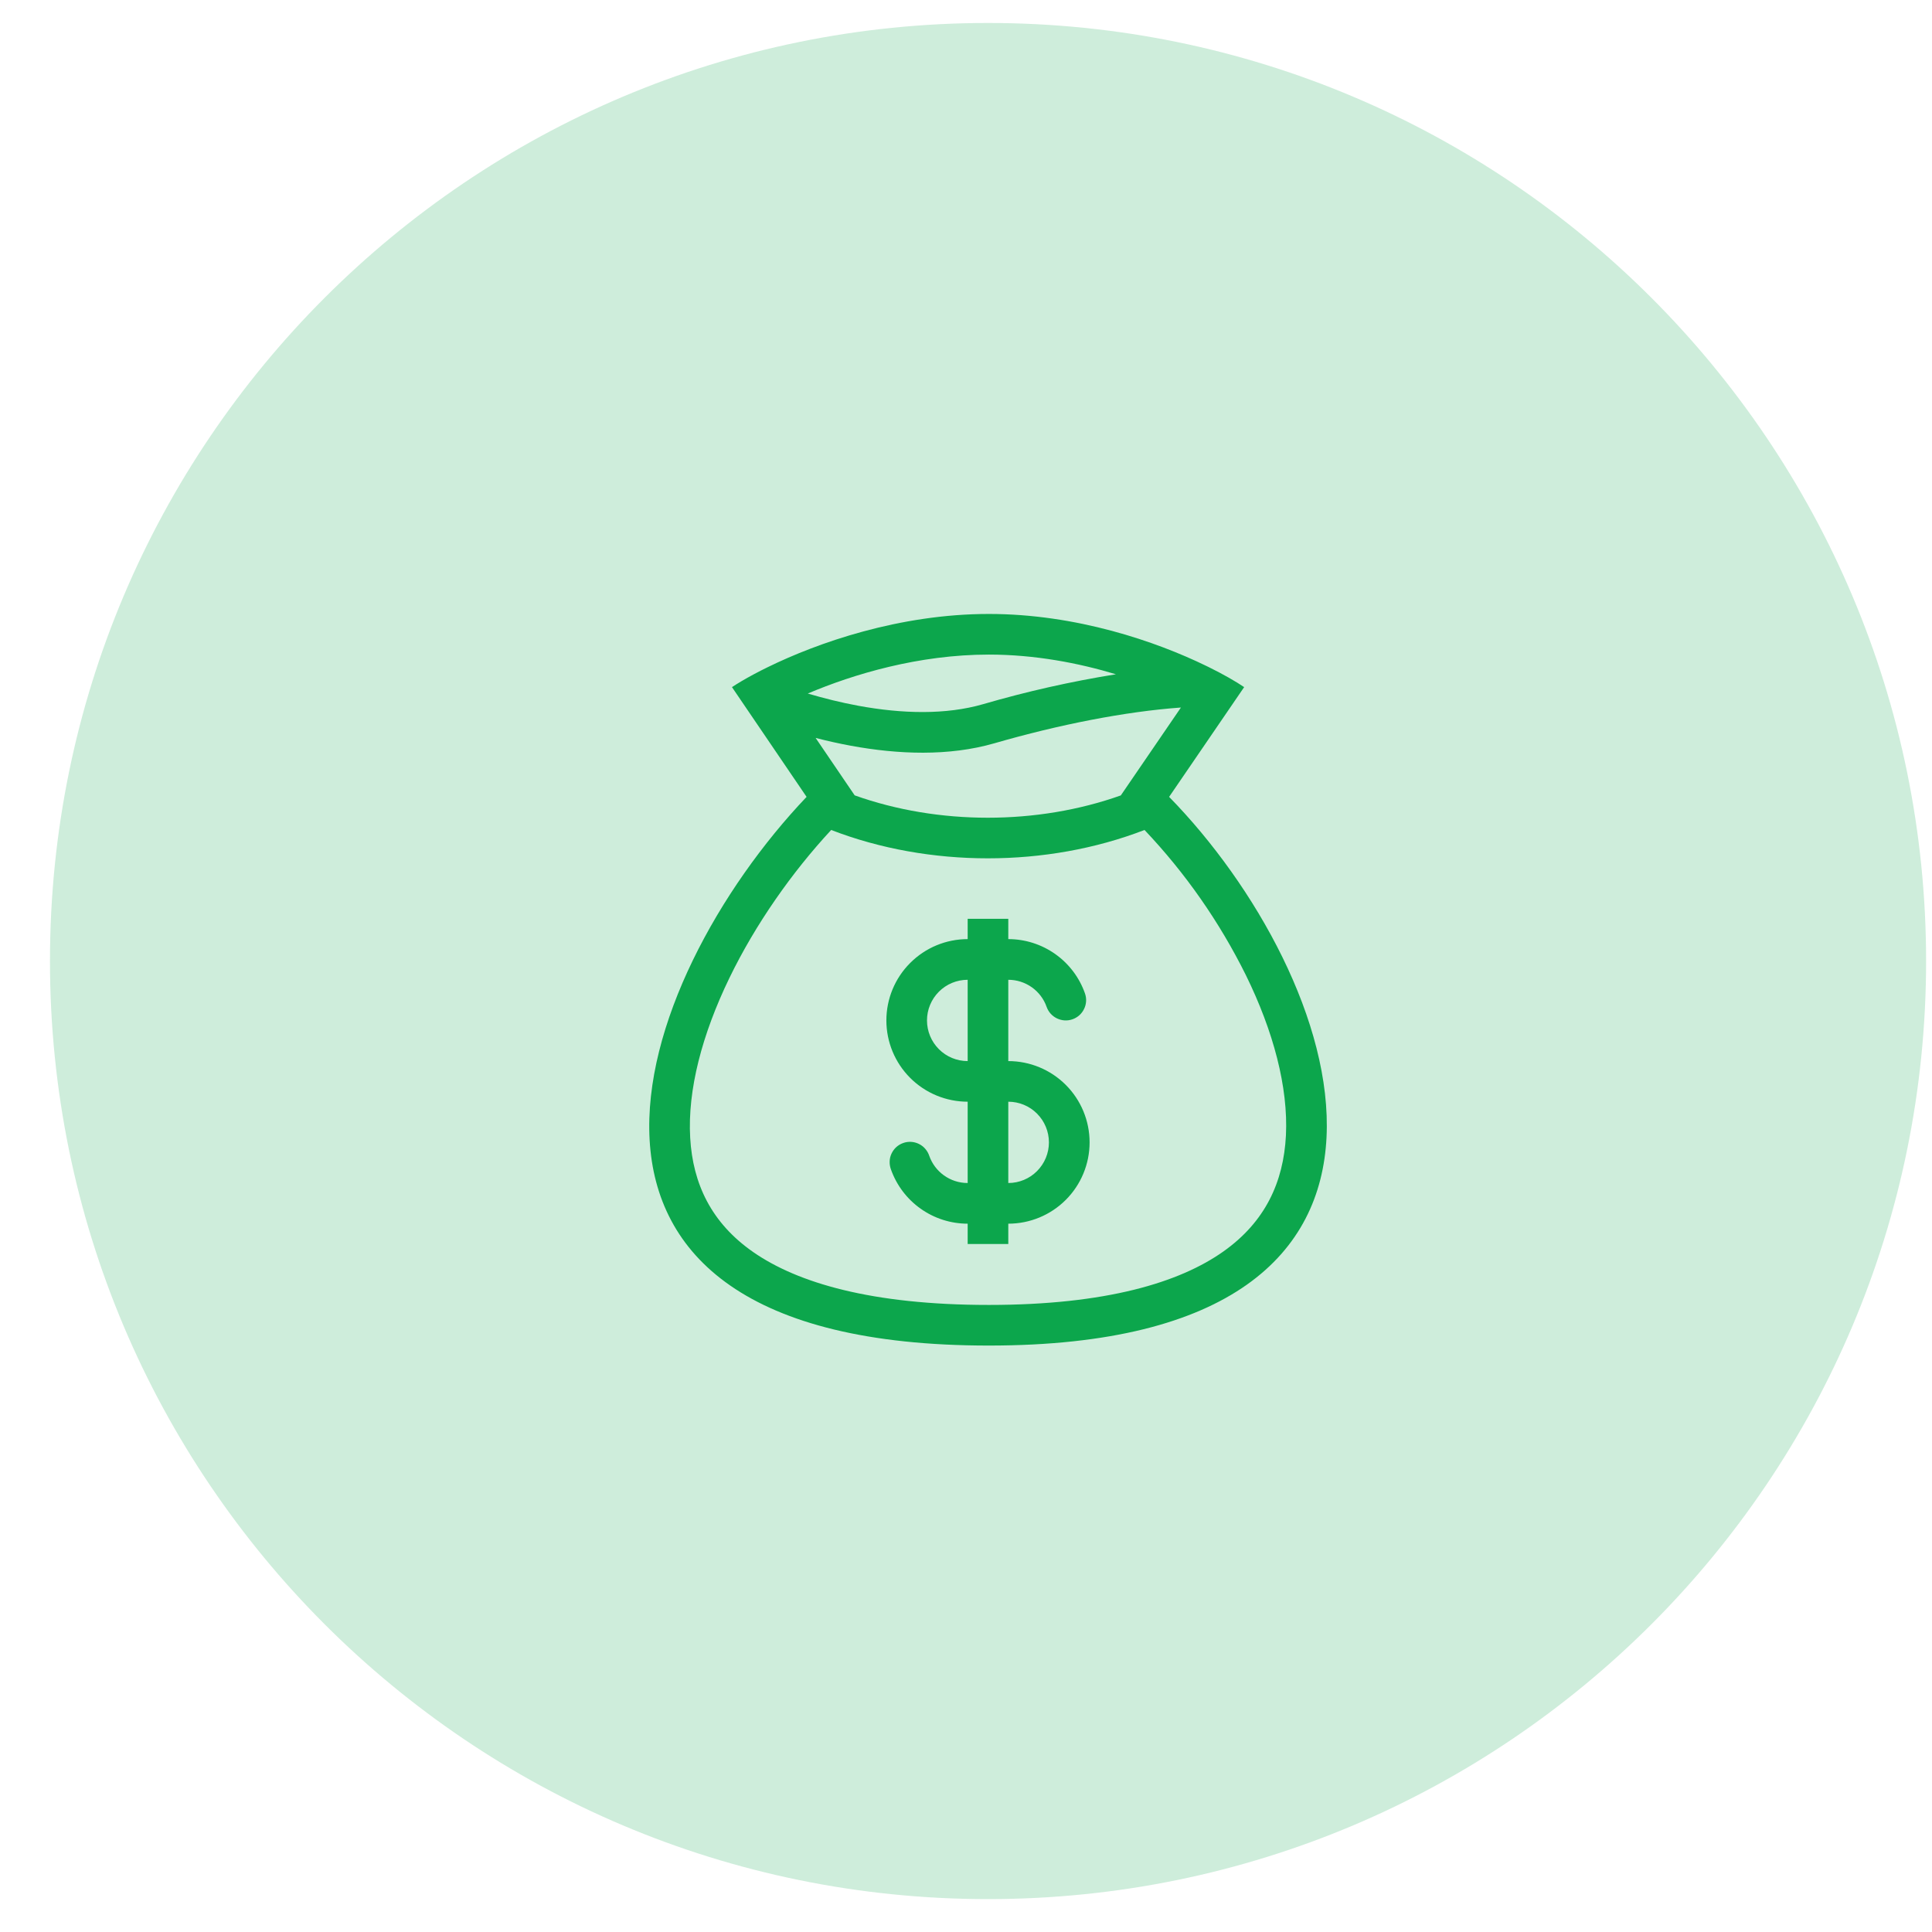
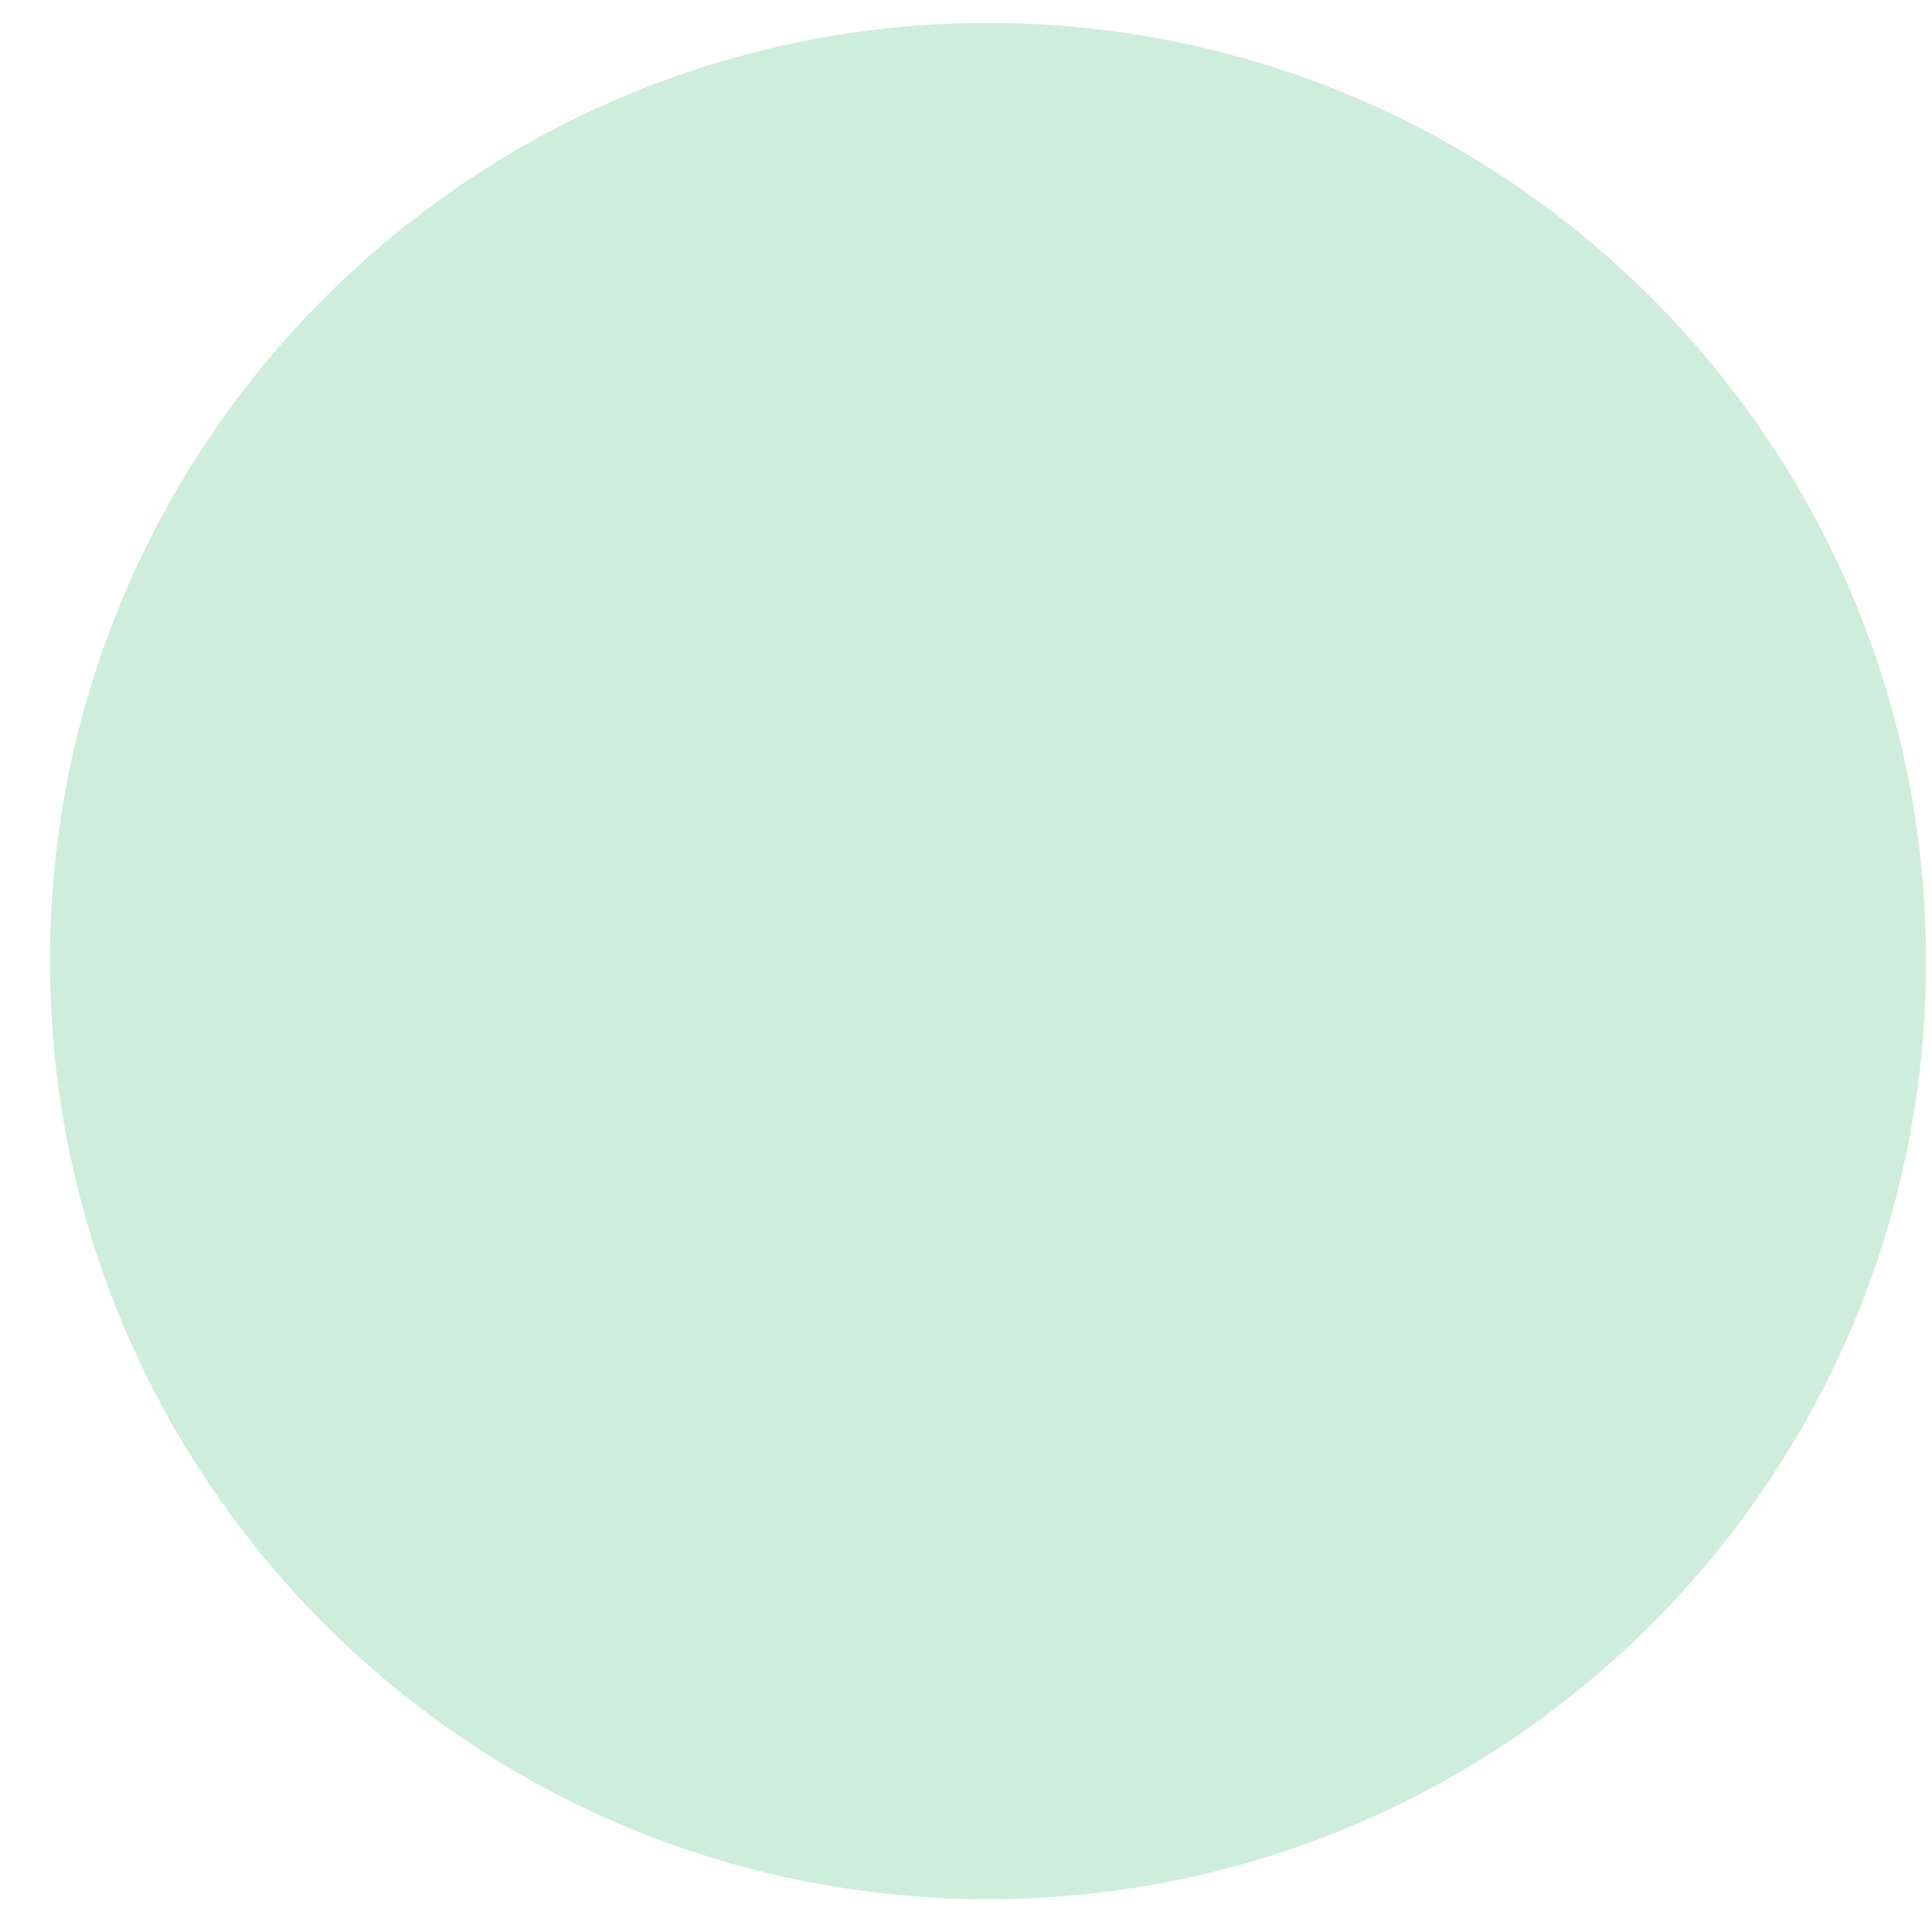
<svg xmlns="http://www.w3.org/2000/svg" width="37" height="37" viewBox="0 0 37 37" fill="none">
  <path d="M0.957 18.405C0.957 8.483 9 0.44 18.922 0.44C28.844 0.44 36.887 8.483 36.887 18.405C36.887 28.326 28.844 36.37 18.922 36.37C9 36.37 0.957 28.326 0.957 18.405Z" fill="#0CA64C" fill-opacity="0.2" />
-   <path fill-rule="evenodd" clip-rule="evenodd" d="M20.778 19.024C20.671 18.72 20.472 18.457 20.209 18.271C19.946 18.085 19.632 17.985 19.31 17.985V17.596H18.532V17.985C18.119 17.985 17.723 18.149 17.431 18.442C17.139 18.733 16.975 19.13 16.975 19.542C16.975 19.955 17.139 20.351 17.431 20.643C17.723 20.935 18.119 21.099 18.532 21.099V22.656C18.193 22.656 17.904 22.44 17.797 22.137C17.781 22.088 17.755 22.042 17.721 22.003C17.688 21.963 17.646 21.931 17.599 21.908C17.553 21.885 17.502 21.871 17.45 21.868C17.398 21.865 17.346 21.872 17.297 21.89C17.248 21.907 17.203 21.934 17.164 21.969C17.126 22.004 17.095 22.047 17.073 22.094C17.051 22.141 17.039 22.192 17.038 22.244C17.036 22.296 17.045 22.348 17.063 22.397C17.171 22.7 17.369 22.963 17.633 23.149C17.895 23.335 18.209 23.435 18.532 23.435V23.824H19.31V23.435C19.723 23.435 20.119 23.271 20.411 22.979C20.703 22.687 20.867 22.291 20.867 21.878C20.867 21.465 20.703 21.069 20.411 20.777C20.119 20.485 19.723 20.321 19.31 20.321V18.764C19.471 18.764 19.628 18.814 19.76 18.907C19.891 19 19.991 19.131 20.044 19.283C20.078 19.38 20.15 19.46 20.243 19.504C20.29 19.526 20.34 19.539 20.39 19.542C20.442 19.545 20.493 19.537 20.541 19.52C20.589 19.503 20.633 19.477 20.671 19.443C20.709 19.409 20.74 19.367 20.762 19.321C20.785 19.275 20.797 19.225 20.8 19.174C20.803 19.123 20.795 19.072 20.778 19.024ZM18.532 18.764C18.325 18.764 18.127 18.846 17.981 18.992C17.835 19.138 17.753 19.336 17.753 19.542C17.753 19.749 17.835 19.947 17.981 20.093C18.127 20.239 18.325 20.321 18.532 20.321V18.764ZM19.31 22.656C19.517 22.656 19.715 22.574 19.86 22.428C20.006 22.282 20.088 22.084 20.088 21.878C20.088 21.671 20.006 21.473 19.86 21.327C19.715 21.181 19.517 21.099 19.31 21.099V22.656Z" fill="#0CA64C" />
-   <path fill-rule="evenodd" clip-rule="evenodd" d="M14.701 12.778C15.656 12.31 17.223 11.758 18.938 11.758C20.617 11.758 22.143 12.287 23.093 12.749L23.147 12.775C23.433 12.916 23.665 13.05 23.827 13.159L22.39 15.261C25.704 18.649 28.265 25.769 18.938 25.769C9.612 25.769 12.103 18.779 15.447 15.261L14.018 13.159C14.128 13.087 14.268 13.003 14.435 12.914C14.517 12.87 14.606 12.824 14.701 12.778ZM21.465 15.233L22.616 13.55C21.546 13.627 20.273 13.879 19.046 14.234C18.171 14.487 17.198 14.448 16.296 14.282C16.069 14.24 15.844 14.19 15.62 14.132L16.368 15.232C17.969 15.803 19.863 15.803 21.465 15.233ZM15.918 15.895C17.792 16.619 20.045 16.619 21.919 15.895C22.701 16.719 23.355 17.657 23.86 18.675C24.387 19.748 24.673 20.822 24.627 21.746C24.581 22.639 24.23 23.401 23.428 23.968C22.593 24.559 21.187 24.991 18.938 24.991C16.686 24.991 15.274 24.566 14.43 23.982C13.623 23.423 13.268 22.67 13.218 21.79C13.165 20.875 13.446 19.808 13.97 18.727C14.47 17.696 15.168 16.704 15.918 15.895ZM15.47 13.282C15.782 13.374 16.107 13.455 16.437 13.516C17.274 13.67 18.113 13.693 18.83 13.485C19.664 13.242 20.513 13.051 21.371 12.913C20.655 12.697 19.817 12.536 18.938 12.536C17.597 12.536 16.346 12.91 15.47 13.282Z" fill="#0CA64C" />
</svg>